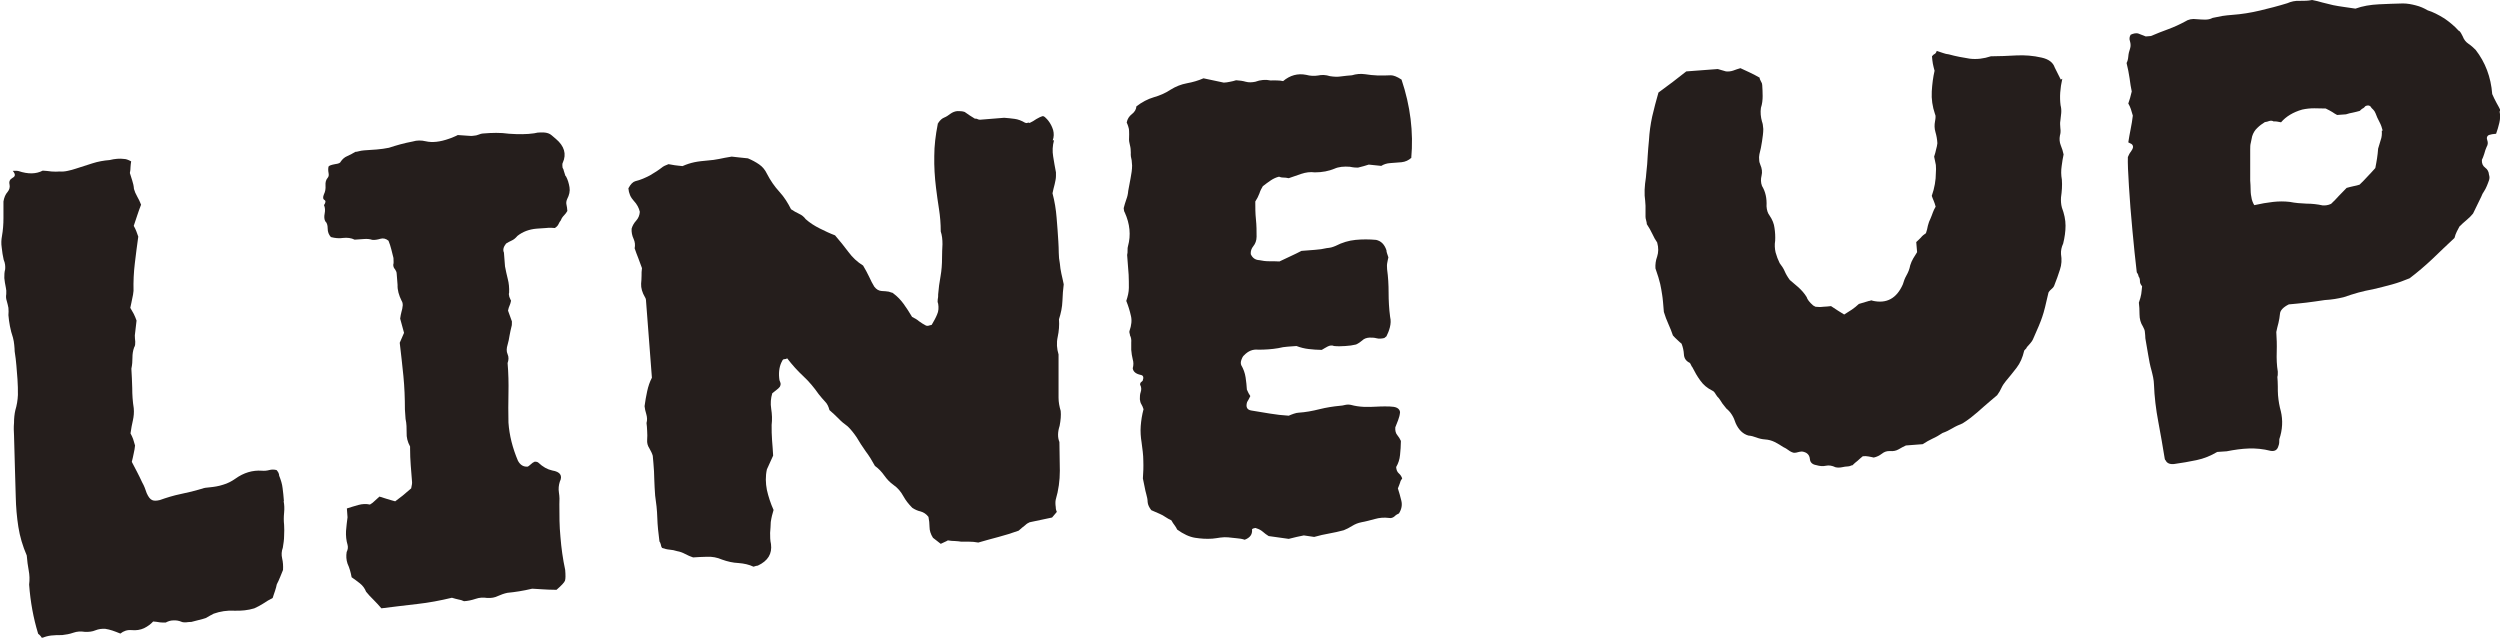
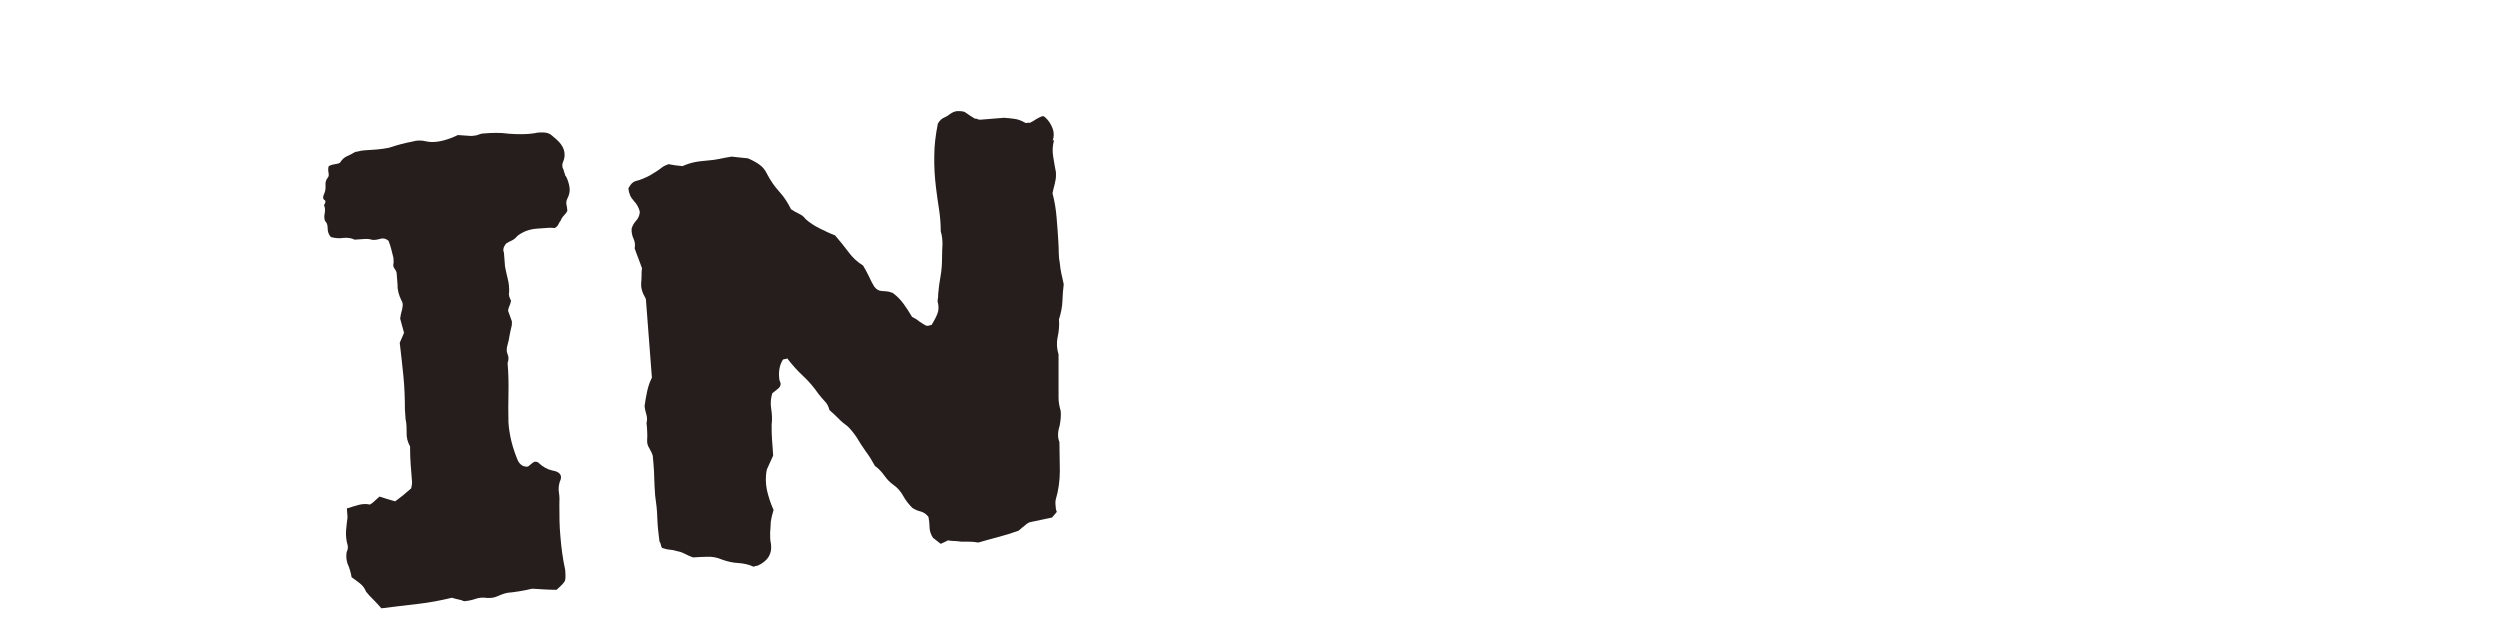
<svg xmlns="http://www.w3.org/2000/svg" id="_レイヤー_2" data-name="レイヤー 2" viewBox="0 0 115.89 29.56">
  <defs>
    <style>
      .cls-1 {
        fill: #251e1c;
      }
    </style>
  </defs>
  <g id="_画像フォント" data-name="画像フォント">
    <g>
-       <path class="cls-1" d="M13.15,23.24c.03.16.04.33.02.53-.02.2-.02.38,0,.56.01.16.01.33,0,.51,0,.18-.03.37-.06.55-.06.16-.07.33-.03.5.04.17.05.34.04.53-.04.09-.08.2-.13.32-.05.12-.1.24-.16.35-.02.09-.04.19-.08.3-.04.1-.07.22-.11.33-.15.08-.3.16-.44.26-.14.09-.28.16-.41.22-.29.09-.6.12-.93.11-.33-.02-.65.03-.96.14-.04.03-.09.05-.15.08-.06.03-.13.07-.21.12-.09.03-.19.06-.32.09-.12.03-.24.06-.35.09-.09,0-.17.01-.25.02-.08,0-.14,0-.19-.02-.14-.06-.27-.08-.4-.07-.12,0-.24.04-.35.1-.09,0-.18,0-.27-.01-.09-.02-.2-.03-.31-.04-.11.12-.24.22-.42.31-.17.08-.37.11-.57.09-.21-.02-.38.04-.53.16-.14-.06-.26-.1-.37-.14-.11-.04-.22-.06-.33-.08-.16-.01-.31.01-.46.07-.14.06-.31.08-.49.07-.19-.03-.36-.02-.53.04-.17.06-.34.09-.52.11-.18,0-.35,0-.51.02-.16.02-.3.06-.43.12-.03-.07-.07-.11-.11-.15-.05-.03-.07-.06-.07-.08-.21-.69-.35-1.44-.41-2.25.03-.23.02-.45-.02-.66-.04-.21-.07-.44-.09-.69-.19-.44-.32-.88-.39-1.33-.07-.45-.11-.91-.12-1.39-.01-.45-.03-.92-.04-1.39-.01-.48-.03-.96-.04-1.46-.01-.18-.02-.37,0-.58,0-.21.02-.4.06-.58.07-.23.11-.47.12-.71,0-.24,0-.48-.02-.73-.02-.2-.03-.41-.05-.63-.02-.21-.04-.43-.08-.66,0-.09-.01-.19-.02-.3s-.03-.23-.06-.34c-.06-.18-.11-.36-.14-.53s-.06-.35-.07-.51c.01-.11.01-.23,0-.34-.02-.11-.05-.22-.08-.33-.03-.09-.04-.19-.02-.31.01-.11,0-.22-.02-.3-.03-.16-.06-.3-.07-.44,0-.14,0-.27.04-.41.01-.14,0-.28-.07-.44-.04-.18-.07-.36-.09-.56-.03-.19-.02-.37.01-.53.05-.28.07-.56.07-.84,0-.28,0-.54,0-.77.03-.18.09-.33.19-.44.09-.11.12-.23.09-.36-.03-.13.02-.23.15-.3.13-.07.13-.17,0-.32.16-.01.25,0,.27.01.44.15.82.14,1.12-.02.14.01.27.02.41.04.14.01.26.01.38,0,.11.01.24,0,.37-.03s.26-.06.37-.1c.27-.09.53-.17.78-.25.25-.08.52-.13.79-.15.25-.06.47-.08.68-.05.07,0,.17.03.32.11-.02.09-.02.18-.03.27,0,.09-.01.18-.03.27.03.11.07.23.11.35.04.12.07.25.08.39.03.11.08.23.15.35.07.12.13.25.18.38-.06.14-.11.3-.17.47-.06.17-.11.34-.17.51.05.09.09.17.12.25.03.08.06.16.09.25-.06.41-.11.83-.16,1.24-.05.41-.07.84-.06,1.27-.01.12-.03.24-.06.36-.03.13-.05.27-.09.43.05.09.1.18.16.28.05.1.09.2.13.31l-.08.69c0,.09.01.19.02.29,0,.1,0,.19-.05.26-.06.16-.08.32-.08.48,0,.16-.01.33-.05.51.02.29.03.59.04.9,0,.31.02.62.07.93.02.2,0,.39-.04.57-.04.17-.08.38-.11.6.05.09.09.18.12.26.03.09.06.19.09.3-.01.11-.03.24-.06.36-.03.13-.05.26-.09.4.08.15.16.31.24.46.08.15.16.32.24.49.05.09.09.17.12.25.03.08.06.16.09.25.08.18.16.28.25.32.08.04.2.04.36,0,.31-.11.63-.21.97-.28.34-.07.67-.15,1-.25.07-.03.18-.05.34-.06.2-.02.41-.05.62-.12.21-.06.4-.16.57-.28.39-.28.8-.4,1.23-.37.12.01.23,0,.34-.03.11-.03.22-.03.34,0,.02.02.05.06.08.11.03.06.04.1.04.15.08.2.14.39.16.58s.05.39.06.59Z" />
      <path class="cls-1" d="M26.24,8.18c.08.15.13.32.16.5.03.18-.01.36-.11.55-.04.09-.05.18-.03.26.02.08.03.17.04.29-.04.07-.09.14-.15.2-.06.06-.12.14-.15.23-.04.05-.08.11-.11.18-.03.07-.09.13-.17.18-.11-.01-.25-.02-.41,0-.16.01-.31.02-.44.03-.34.03-.64.14-.89.34-.08.1-.17.17-.26.21-.09.04-.18.09-.26.14-.12.15-.16.29-.1.42l.05.64c.04.2.08.4.13.59.05.19.07.4.06.63-.02.05-.01.11.01.19.03.08.06.14.08.18-.02.09-.04.17-.07.23-.03.06-.05.13-.07.23.03.09.06.17.09.25.03.08.06.16.09.25,0,.11,0,.19-.02.24-.04.14-.06.28-.09.42-.02.14-.05.28-.09.42-.05.16-.06.31,0,.44.06.13.05.27,0,.41.04.47.05.94.04,1.4-.01.46-.01.91,0,1.36.04.59.19,1.18.44,1.77.11.2.26.29.46.27.04-.03.09-.06.14-.11.05-.05.11-.09.18-.12.07,0,.12.01.17.05.2.19.41.31.64.36.37.06.49.24.35.52-.05.16-.07.33-.04.51.03.18.03.36.02.54,0,.5,0,1.01.05,1.51.04.51.11,1.02.22,1.53.02.25.02.41-.01.5-.03.08-.16.22-.39.42h-.1c-.18,0-.36-.01-.53-.02s-.34-.02-.5-.03c-.42.1-.81.16-1.14.19-.16.03-.31.09-.45.15-.14.07-.3.1-.49.09-.19-.03-.37-.02-.54.04-.18.06-.36.1-.54.11-.09-.04-.18-.07-.26-.08-.08-.02-.18-.04-.3-.08-.54.13-1.07.23-1.61.29-.54.06-1.09.13-1.66.2-.13-.15-.25-.28-.37-.4-.12-.12-.24-.24-.34-.37-.06-.15-.15-.28-.29-.39-.13-.1-.26-.2-.38-.28-.04-.22-.1-.44-.19-.63-.06-.18-.07-.36-.04-.54.06-.12.07-.23.04-.34-.06-.2-.08-.41-.07-.63.02-.22.04-.43.07-.64l-.03-.41c.18-.06.36-.11.53-.16.18-.05.36-.06.54-.02.09-.05.16-.11.22-.17.06-.06.14-.13.22-.2.12.04.23.07.35.11.12.04.24.07.38.11.21-.15.46-.35.74-.6.03-.14.05-.24.04-.31-.02-.25-.04-.5-.06-.76-.02-.26-.03-.51-.03-.77v-.1c-.12-.22-.17-.43-.16-.64,0-.2,0-.42-.05-.64l-.03-.44c0-.52-.02-1.04-.07-1.55-.05-.51-.11-1.02-.17-1.54l.2-.46c-.03-.11-.06-.22-.09-.33-.03-.11-.06-.22-.09-.33.01-.11.04-.22.06-.31.03-.09.05-.2.06-.31,0-.09-.02-.16-.05-.2-.13-.26-.2-.51-.19-.74l-.04-.51c0-.09-.04-.16-.08-.22-.05-.05-.08-.12-.08-.21.02-.05.02-.15.01-.31-.03-.13-.07-.27-.1-.4-.03-.13-.08-.27-.13-.4-.12-.1-.25-.13-.38-.09-.13.04-.26.06-.37.05-.12-.04-.24-.05-.38-.04-.14.01-.28.02-.44.03-.16-.08-.34-.1-.53-.08-.19.03-.38.01-.57-.04-.1-.11-.15-.24-.15-.4,0-.16-.04-.27-.11-.33-.05-.09-.06-.21-.03-.36.03-.15.02-.28-.03-.39.08-.12.09-.2.02-.24-.07-.04-.08-.13-.02-.27.06-.12.08-.25.07-.4-.01-.15.02-.27.11-.37.04-.05.05-.12.03-.22s-.02-.2,0-.29c.04-.05.14-.08.3-.11.16-.02.25-.06.26-.11.08-.12.18-.21.3-.26.12-.05.25-.12.38-.2.04,0,.1-.01.17-.03.07-.02.14-.03.24-.04.18-.01.37-.03.58-.04.2-.02.39-.04.57-.08.18-.06.35-.11.53-.16.18-.05.37-.09.57-.13.2-.06.4-.06.61-.01.3.07.66.03,1.08-.12.09-.03.17-.06.23-.09.07-.03.12-.05.17-.08.16.01.3.02.43.03.12.01.23.02.32,0,.07,0,.14-.02.22-.05.08-.03.14-.05.18-.05.23-.02.44-.03.63-.03.19,0,.39.01.6.04.43.03.82.03,1.16-.02.11-.03.21-.04.29-.04s.13,0,.15,0c.16.01.28.05.37.13.08.07.15.13.2.17.39.33.5.7.32,1.1-.02.02-.03.1-.01.24.03.04.05.09.06.15.02.06.04.13.07.22Z" />
      <path class="cls-1" d="M48.86,6.5c-.07.26-.08.51-.04.75.04.25.08.49.13.74v.17c0,.12-.03.24-.06.38-.04.14-.07.28-.1.42.1.38.16.75.19,1.13.03.37.06.74.08,1.1.01.18.02.36.02.53,0,.17.02.33.05.49.01.16.04.32.07.47.04.16.07.32.11.5-.03.23-.05.49-.06.77-.01.29-.07.57-.16.85.02.27,0,.55-.06.82-.06.28-.04.55.04.81,0,.23,0,.46,0,.68,0,.23,0,.47,0,.72,0,.21,0,.41,0,.61,0,.2.04.41.1.61.02.2,0,.43-.05.69-.09.28-.1.53-.01.75,0,.43.02.87.02,1.33s-.06.9-.19,1.34c-.02.09-.02.21,0,.34,0,.11.03.19.05.23l-.22.26c-.18.04-.35.07-.52.11-.17.04-.34.07-.52.11-.07.03-.14.07-.21.14-.08.06-.18.14-.3.25-.31.11-.62.21-.93.29-.31.08-.62.17-.94.26-.16-.03-.3-.04-.43-.04-.12,0-.25,0-.36,0-.09-.02-.19-.02-.29-.03-.1,0-.21-.01-.33-.03-.04.03-.1.05-.16.08-.07.03-.12.06-.17.08l-.36-.28c-.11-.17-.16-.34-.16-.5,0-.16-.02-.32-.05-.47-.1-.13-.22-.21-.36-.25-.14-.03-.27-.09-.39-.17-.17-.17-.31-.35-.42-.55s-.25-.37-.45-.51c-.17-.12-.31-.27-.43-.44-.12-.17-.26-.32-.43-.44-.13-.24-.27-.47-.43-.68-.15-.21-.29-.43-.42-.65-.13-.19-.27-.37-.42-.51-.14-.1-.29-.22-.42-.36-.14-.14-.28-.27-.42-.39-.04-.16-.1-.29-.2-.39-.1-.11-.2-.22-.3-.35-.21-.3-.44-.58-.71-.83-.27-.25-.52-.53-.75-.83-.04.03-.09.04-.13.04-.05,0-.08.03-.1.08-.12.21-.17.48-.14.79,0,.07.02.14.05.2.03.07.02.13-.02.21-.04.05-.09.1-.16.15-.06.05-.13.1-.19.15-.07.23-.09.47-.05.72.04.25.05.5.02.75,0,.23,0,.47.02.71.02.25.04.49.05.71l-.29.64c-.07.32-.06.64,0,.95.07.31.17.62.31.93-.05.16-.1.35-.13.56,0,.16-.02.33-.03.5,0,.17,0,.35.04.52.06.45-.14.78-.61,1-.04,0-.11.02-.2.05-.21-.1-.44-.15-.7-.17-.25-.01-.51-.07-.76-.16-.23-.1-.46-.14-.69-.13-.23,0-.44.02-.65.03-.12-.04-.24-.09-.37-.16-.13-.07-.25-.11-.37-.13-.12-.04-.23-.06-.35-.07-.12-.01-.23-.04-.35-.08-.03-.04-.05-.1-.06-.17-.02-.07-.04-.11-.06-.13-.05-.38-.09-.75-.1-1.1-.01-.35-.05-.7-.1-1.03-.02-.25-.03-.5-.04-.75,0-.25-.02-.5-.04-.75l-.03-.34c-.03-.11-.09-.23-.16-.35-.08-.12-.11-.25-.1-.39.01-.14.01-.27,0-.41,0-.14-.02-.26-.03-.37.04-.14.03-.27-.01-.41-.04-.13-.07-.26-.08-.37.03-.23.07-.46.12-.69.05-.23.12-.44.22-.63l-.27-3.53c0-.09-.02-.16-.05-.2-.13-.22-.19-.43-.18-.63.01-.11.02-.23.02-.36,0-.12,0-.24.02-.36-.06-.15-.11-.31-.17-.46-.06-.15-.12-.31-.17-.46.03-.14.02-.29-.05-.44-.07-.15-.1-.31-.09-.47.04-.14.11-.26.21-.37.1-.11.16-.25.17-.41-.04-.18-.13-.35-.28-.51-.15-.16-.23-.35-.25-.58.1-.19.21-.3.32-.33.25-.06.47-.16.68-.27.21-.12.41-.25.6-.4.02-.02.11-.06.26-.12.09.02.19.03.29.05.1.01.22.03.36.04.18-.08.36-.14.55-.18.19-.04.4-.06.62-.08.18-.01.36-.04.52-.07.17-.04.36-.07.59-.11.11.01.23.03.36.04.12.01.26.03.39.04.19.08.36.17.52.28.16.11.28.26.36.43.16.31.35.59.58.84s.4.53.54.81c.12.08.24.15.37.21.13.06.23.14.31.25.19.17.41.31.65.43s.47.23.71.32c.22.26.43.51.62.77.19.26.42.47.68.63.1.17.2.35.28.52.08.18.16.33.24.46.1.13.21.19.34.2s.23.01.33.03c.05.02.09.03.12.04.04,0,.07.02.09.04.19.14.35.31.48.49.13.18.26.38.39.6.12.06.23.12.32.2.1.07.2.14.32.2.05.02.1.02.15,0,.06-.02.09-.02.12-.03.1-.17.19-.33.25-.48.07-.15.08-.32.05-.5-.03-.07-.03-.13-.02-.2.02-.07.02-.15.02-.24.02-.27.06-.55.11-.83s.07-.56.07-.86c0-.21.01-.42.02-.63,0-.22-.02-.41-.08-.59,0-.36-.03-.71-.08-1.03-.05-.33-.1-.66-.14-1-.06-.49-.09-.98-.08-1.46,0-.48.06-.97.16-1.48,0-.02,0-.03.01-.04.01,0,.02-.01.02-.03.08-.12.17-.2.27-.24s.19-.1.28-.17c.11-.08.22-.12.33-.13.11,0,.23,0,.34.04.14.1.3.21.47.31.04,0,.09,0,.12.02.04.02.08.03.12.03l1.12-.09c.16.01.32.03.48.05.16.02.32.08.49.18.05.02.09.02.12,0,.03-.01.06-.01.09.01.11-.05.21-.11.31-.18.1-.06.2-.11.31-.14.05.02.09.04.12.08.04.03.08.08.13.14.1.13.17.27.22.43.04.16.04.31-.02.48Z" />
-       <path class="cls-1" d="M65.43,7.31c-.13.12-.28.19-.46.21-.18.01-.36.03-.52.04-.17.01-.31.06-.42.13l-.58-.06c-.09.03-.17.05-.23.07-.07.02-.16.04-.27.07-.07,0-.19,0-.38-.04-.27-.02-.51,0-.71.09-.26.11-.57.17-.91.17-.21-.03-.42,0-.63.07-.21.07-.4.14-.58.2-.09-.02-.18-.03-.26-.03-.08,0-.14-.02-.19-.04-.13.03-.26.09-.38.17-.12.08-.24.17-.37.27-.06.1-.12.21-.16.34-.05.13-.11.25-.19.37,0,.27,0,.55.03.83s.03.55.03.8c0,.18-.06.33-.15.44-.09.11-.13.23-.12.37.08.18.21.27.4.28.14.03.29.05.45.05.16,0,.32,0,.48.01.18-.08.35-.16.53-.25.17-.08.34-.16.49-.24.25-.02.46-.04.64-.05.18-.01.36-.04.54-.08.07,0,.13-.02.2-.03.07-.02.13-.04.2-.07.31-.16.62-.25.93-.28s.63-.03.95,0c.23.05.39.21.48.48,0,.04.01.1.03.15.02.06.04.12.06.18-.02.07-.03.15-.05.24-.02.09-.02.19-.01.31.05.36.07.72.07,1.09,0,.36.02.74.07,1.12.04.16.03.32-.01.48-.04.16-.1.3-.16.42l-.1.08c-.13.03-.25.04-.36.01s-.21-.03-.33-.03c-.14.01-.25.05-.33.13-.08.07-.18.14-.29.19-.16.04-.32.06-.49.07-.17.01-.35.02-.53,0-.09-.04-.19-.03-.29.02-.1.05-.19.11-.28.16-.21,0-.41-.02-.6-.04-.19-.02-.39-.07-.57-.14-.14.01-.27.02-.41.03-.14.01-.28.03-.44.07-.29.05-.6.07-.92.07-.25-.03-.47.06-.66.26-.04.03-.08.09-.12.2-.04.1-.04.19-.01.26.1.17.17.36.2.56.03.2.05.39.06.57.03.07.06.12.08.17.03.04.05.09.08.13-.02.05-.04.09-.07.14s-.06.1-.08.14c-.07.23,0,.36.2.39.28.05.56.09.85.14.29.05.58.08.88.1.07-.03.14-.06.23-.09.09-.03.17-.05.23-.05.32-.02.64-.08.96-.16.32-.08.64-.13.96-.16.07,0,.15-.02.24-.04.09-.02.18-.02.27,0,.18.05.38.08.59.09s.41,0,.61-.01c.14-.01.27-.01.39-.01.13,0,.26,0,.39.02.18.03.28.12.29.25-.01.12-.04.24-.09.37-.05.13-.09.24-.13.33-.01.16.02.28.1.37.07.09.12.17.16.26,0,.23-.02.44-.04.65-.02.21-.08.39-.18.56.01.14.05.23.13.3.07.06.12.14.15.23-.04.05-.08.11-.1.2-.03.08-.06.17-.1.26.06.18.11.37.16.57.05.2.01.4-.11.59-.07.03-.14.07-.21.14-.07.06-.16.09-.25.07-.23-.03-.45-.01-.66.05-.21.06-.42.11-.62.15-.16.03-.3.09-.43.17-.13.08-.26.15-.39.2-.22.06-.45.11-.67.15-.22.04-.46.09-.7.16l-.48-.07c-.2.04-.44.09-.7.16l-.93-.13c-.1-.06-.19-.13-.27-.2-.08-.07-.19-.13-.3-.16-.02-.02-.06-.02-.12,0-.06.02-.08.03-.08.06.02.23-.1.38-.34.47-.12-.04-.24-.06-.38-.07-.14-.01-.26-.03-.38-.04-.11-.01-.24-.01-.37.01-.13.02-.26.04-.37.05-.27.02-.54,0-.8-.04s-.54-.17-.83-.38c-.03-.07-.07-.13-.12-.2-.05-.06-.1-.14-.15-.23-.09-.04-.18-.09-.27-.15s-.17-.11-.27-.15l-.39-.17c-.1-.13-.16-.25-.17-.38,0-.12-.03-.24-.06-.35-.03-.11-.06-.23-.08-.35s-.05-.25-.08-.39c.02-.27.03-.55.02-.82,0-.27-.04-.55-.08-.85-.04-.25-.06-.5-.04-.76s.06-.52.13-.78c-.03-.09-.06-.17-.1-.23-.04-.06-.06-.14-.07-.23,0-.11,0-.23.04-.34.04-.12.03-.23-.03-.34,0-.04.01-.08.04-.11.03-.02.06-.05.08-.07.06-.16.03-.25-.09-.27-.23-.05-.35-.15-.37-.31.04-.14.04-.28,0-.41-.03-.13-.06-.28-.07-.44,0-.11,0-.23,0-.34.01-.11,0-.23-.06-.34,0-.02,0-.06-.02-.1-.01-.04-.01-.08,0-.1.09-.26.12-.5.06-.72-.05-.22-.12-.45-.21-.67.07-.21.12-.41.12-.61,0-.19,0-.39-.01-.6l-.07-.92c.02-.07.02-.14.02-.22s0-.14.02-.19c.14-.51.09-1.03-.15-1.56-.03-.04-.04-.11-.05-.2.03-.14.08-.27.12-.4.05-.13.08-.26.09-.4.03-.18.07-.38.11-.59.04-.21.07-.4.07-.59l-.02-.24c-.03-.11-.05-.23-.04-.35,0-.12-.01-.24-.04-.35s-.05-.22-.04-.34,0-.22,0-.31c0-.09-.02-.16-.04-.22-.02-.06-.04-.12-.07-.18.03-.16.11-.29.24-.39.13-.1.2-.22.21-.36.26-.2.53-.34.8-.42.28-.08.54-.19.78-.35.24-.15.49-.25.76-.3s.52-.12.77-.23c.16.03.32.07.47.1.15.03.31.07.47.1.09,0,.19-.02.29-.04.1-.02.2-.04.28-.07.16.01.31.03.45.07.14.04.29.03.44,0,.24-.09.48-.11.71-.06.11,0,.22-.01.31,0,.09,0,.18.01.27.03.32-.27.68-.37,1.07-.29.19.05.37.06.55.03.18-.04.36-.03.55.03.19.03.36.04.53.01.17-.02.33-.04.49-.05.2-.06.4-.08.61-.05.18.03.38.05.6.06.22,0,.41,0,.6-.01.11,0,.28.06.49.2.41,1.22.56,2.43.45,3.65Z" />
-       <path class="cls-1" d="M95.6,3.65c-.1.44-.13.85-.08,1.23.03.11.04.23.03.36-.01.13-.03.25-.04.36-.02.09-.01.21,0,.34.02.13.01.25-.02.34-.03.16-.02.31.04.46.06.14.1.28.13.42-.03.16-.07.34-.09.54-.03.2-.03.41.01.63.02.27,0,.54-.04.82-.01.16,0,.32.04.47.11.29.17.57.17.84,0,.27-.04.55-.11.83-.08.17-.11.33-.1.49.04.25.03.49-.05.72-.07.23-.16.47-.25.7-.02.07-.06.13-.12.18s-.12.11-.16.18c-.12.53-.21.91-.29,1.13-.07.22-.22.57-.43,1.04-.02.05-.06.11-.12.18-.06.07-.12.13-.16.18-.02.05-.04.08-.08.11-.03.03-.05.05-.05.07-.07.3-.18.56-.35.78s-.33.42-.5.62c-.08.1-.15.2-.2.31-.05.11-.11.22-.2.34-.21.18-.42.35-.61.52-.19.17-.39.35-.61.52-.13.1-.26.19-.39.27-.15.06-.31.13-.46.22-.15.09-.31.17-.46.22-.15.1-.3.19-.46.26-.15.07-.31.16-.46.26l-.78.06c-.11.05-.22.11-.34.18-.12.07-.25.09-.39.08-.14-.01-.27.03-.38.12-.12.09-.24.15-.38.18-.07-.02-.15-.03-.24-.05-.09-.02-.18-.02-.27-.01-.08.07-.17.14-.24.21-.08.06-.16.13-.24.21-.02,0-.05,0-.08.02s-.07.02-.12.03c-.09,0-.19.02-.29.04-.1.02-.2.02-.29,0-.17-.08-.31-.1-.45-.07-.13.03-.28.02-.45-.03-.18-.03-.28-.13-.29-.28-.02-.2-.14-.32-.37-.35-.07,0-.13.02-.18.03-.06.02-.12.03-.19.03-.09-.02-.17-.06-.25-.12s-.16-.11-.25-.15c-.12-.08-.25-.16-.39-.23-.14-.07-.29-.11-.45-.12-.14-.01-.27-.04-.4-.09-.13-.05-.25-.08-.37-.09-.25-.07-.45-.26-.59-.57-.09-.29-.23-.52-.43-.68-.07-.09-.14-.17-.19-.24-.05-.08-.1-.16-.16-.24-.05-.04-.1-.11-.15-.19-.05-.09-.1-.14-.15-.16-.24-.12-.42-.27-.56-.47-.14-.19-.26-.4-.37-.62-.02-.02-.04-.05-.06-.1s-.04-.08-.06-.1c-.17-.08-.26-.21-.27-.39-.01-.18-.05-.35-.11-.5-.05-.04-.11-.09-.18-.16-.07-.06-.15-.14-.22-.22-.06-.18-.13-.35-.21-.53-.08-.18-.15-.36-.21-.56-.03-.36-.05-.63-.08-.8s-.05-.34-.09-.5c-.04-.17-.11-.41-.22-.72-.01-.18.01-.36.08-.55.06-.19.07-.4,0-.65-.08-.11-.15-.24-.22-.39-.07-.15-.16-.31-.26-.46,0-.04-.01-.1-.03-.17s-.03-.12-.03-.17c0-.18,0-.35,0-.51-.01-.16-.02-.32-.04-.47-.01-.18,0-.37.02-.56.03-.2.05-.37.06-.53.03-.25.05-.5.06-.74.01-.24.04-.49.06-.74.02-.36.07-.73.15-1.1.09-.37.18-.74.29-1.11.24-.18.46-.34.66-.49.2-.15.41-.32.63-.49l1.46-.11.38.11c.11.01.23,0,.34-.04.11-.04.22-.08.33-.11.12.06.25.12.41.19.15.07.31.15.48.25,0,.05.02.1.06.17.04.06.06.12.06.17.01.16.02.33.02.51,0,.18-.02.37-.08.55-.03.21-.01.42.05.64.03.07.05.18.06.34,0,.18-.03.38-.06.58-.03.21-.07.4-.12.59-.02.09-.02.18-.01.26,0,.08.02.15.05.22.08.18.1.35.06.51-.04.16-.04.32.02.48.16.26.23.57.21.94.01.18.06.33.14.43.13.19.21.39.23.58.03.19.04.39.03.59-.03.18-.02.37.02.54.05.18.11.34.19.5.1.13.18.25.23.37.05.12.13.26.24.41.12.1.26.22.4.34.14.13.27.27.38.45.03.11.13.24.3.39l.11.06c.11.01.23.02.36,0,.12,0,.24-.02.36-.03.12.08.23.15.32.21.1.06.19.12.29.18.13-.08.25-.16.36-.23.11-.08.22-.16.32-.26l.47-.14s.05,0,.08-.02c.03-.01.06-.01.08.01.65.15,1.12-.1,1.41-.76.04-.14.09-.28.17-.42.08-.14.14-.29.17-.46.04-.12.08-.22.14-.32.06-.1.12-.19.18-.29l-.04-.47c.06-.05.13-.12.21-.2.07-.09.15-.15.24-.21.04-.12.07-.23.09-.35.03-.12.07-.23.13-.35.04-.09.07-.18.1-.26.03-.08.07-.17.13-.27-.03-.11-.06-.2-.09-.27-.03-.07-.06-.14-.09-.23.13-.37.19-.73.19-1.07.01-.11.01-.23,0-.36-.02-.12-.05-.25-.08-.39.04-.12.07-.23.09-.33.03-.1.05-.2.06-.29-.01-.18-.04-.35-.09-.52-.05-.17-.05-.33-.02-.49.03-.16.04-.28,0-.34-.12-.35-.17-.7-.15-1.05.02-.34.06-.66.13-.96-.03-.11-.06-.22-.08-.33s-.03-.22-.04-.34c.04-.05.08-.09.13-.11.04-.03.07-.07.09-.14.12.04.21.07.3.1.08.03.17.05.26.06.32.09.65.15.97.2.32.04.65,0,.98-.11.39,0,.78-.02,1.17-.04.4-.02.79.01,1.18.1.32.07.53.22.61.46l.28.56Z" />
-       <path class="cls-1" d="M115.87,5.16c.04.18.03.36-.01.53-.04.17-.09.34-.15.51-.14.01-.25.03-.34.06-.09.05-.11.13-.07.24.04.11.03.21-.03.31-.04.09-.08.2-.11.32-.04.12-.07.21-.11.28-.01.16.04.28.15.36s.17.19.18.33c.03.09.03.17,0,.26-.03.08-.06.17-.1.26-.04.09-.08.18-.13.25-.05.07-.1.16-.13.25-.06.12-.12.25-.19.39-.07.14-.13.27-.19.39-.08.1-.18.2-.3.3-.12.1-.23.2-.33.3-.04.07-.08.15-.12.23-.04.08-.08.18-.11.3-.34.32-.68.64-1.02.97-.34.32-.69.62-1.06.9-.26.11-.54.21-.83.29-.29.08-.58.15-.87.22-.22.04-.45.09-.67.15-.22.06-.46.14-.7.22-.13.03-.27.06-.4.08-.13.02-.29.04-.47.05-.29.05-.58.08-.86.12-.28.03-.55.06-.8.08-.26.13-.4.28-.41.44-.01.14-.04.28-.07.42-.04.14-.07.28-.1.42.02.29.03.6.02.92s0,.62.05.92c0,.11,0,.19-.02.24.01.14.02.28.02.43,0,.15,0,.29.01.42s.03.27.05.39c.02.12.05.24.08.35.1.42.08.86-.07,1.3,0,.11,0,.22-.04.31-.05.19-.17.26-.36.23-.35-.09-.69-.12-1.01-.11-.33.01-.67.06-1.03.13l-.44.03c-.3.18-.62.31-.96.38-.33.07-.68.13-1.04.18-.2.02-.33-.04-.39-.17-.02-.02-.04-.04-.04-.07-.09-.56-.19-1.13-.3-1.72-.11-.58-.18-1.16-.2-1.72,0-.11-.02-.23-.04-.34-.02-.11-.05-.21-.07-.3-.07-.24-.12-.5-.16-.75-.04-.26-.09-.51-.13-.76,0-.09-.01-.18-.02-.27,0-.09-.04-.18-.09-.27-.11-.17-.16-.36-.16-.57,0-.2-.01-.39-.03-.54.06-.16.09-.3.11-.4.01-.1.03-.22.04-.36-.07-.08-.11-.17-.1-.25,0-.08-.02-.15-.07-.22,0-.05-.02-.08-.04-.12-.03-.03-.04-.06-.04-.08-.07-.56-.13-1.21-.2-1.93-.07-.72-.12-1.4-.16-2.03-.04-.63-.06-1.09-.05-1.36.04-.09.08-.18.14-.25.05-.07.09-.14.1-.21,0-.07-.03-.12-.08-.15-.05-.03-.1-.05-.14-.07.03-.21.07-.41.11-.62.04-.21.08-.42.1-.62-.03-.11-.06-.21-.09-.3-.03-.09-.07-.18-.12-.26.06-.16.11-.35.16-.56-.04-.18-.07-.38-.1-.61-.03-.22-.08-.46-.14-.71.04-.07.07-.17.08-.3s.04-.25.08-.36c.04-.12.03-.23,0-.34-.04-.11-.03-.21.03-.31.13-.06.24-.08.34-.06.05.02.1.04.18.07.07.03.13.05.18.07l.24-.02c.26-.11.53-.22.81-.32.27-.1.53-.22.77-.35.15-.1.33-.14.54-.11.14.01.27.02.39.02.12,0,.24-.02.35-.08.16-.03.31-.06.45-.09.15-.02.3-.04.46-.05.43-.03.86-.1,1.28-.2s.85-.21,1.27-.34c.18-.08.37-.12.57-.11.21,0,.4,0,.58-.04.16.03.32.07.49.12.16.04.32.08.49.12.16.03.32.06.48.08.16.02.34.05.55.08.33-.12.69-.18,1.08-.2.38-.02.76-.03,1.12-.04.21,0,.41.04.6.09.2.05.38.13.55.23.23.07.49.2.78.38.12.08.23.17.34.26.11.09.21.19.31.3.05.02.08.06.11.11s.05.1.08.15c.06.16.15.27.27.35s.23.18.33.28c.45.58.71,1.26.77,2.05.06.13.12.27.2.41.08.14.15.27.2.38ZM110.45,6.05c-.03-.13-.08-.27-.15-.4-.07-.13-.13-.26-.18-.4-.03-.07-.06-.12-.1-.16-.04-.04-.07-.07-.09-.09-.05-.11-.15-.14-.28-.08-.04.05-.08.09-.13.11-.04.03-.09.06-.13.11-.11.03-.22.06-.32.08-.1.02-.21.04-.32.08l-.41.03c-.07-.04-.15-.08-.23-.14-.08-.05-.18-.1-.3-.16-.16,0-.34-.01-.53-.01-.19,0-.38.02-.56.06-.42.12-.75.32-.98.59-.14-.03-.25-.05-.34-.04-.07-.04-.14-.04-.21-.02-.07.03-.13.04-.2.05-.13.08-.25.17-.35.27-.11.1-.19.23-.24.39-.02.09-.04.19-.06.29-.03.1-.03.21-.03.33,0,.23,0,.46,0,.7,0,.24,0,.48,0,.73.01.14.02.28.02.43s.02.29.05.42c0,.02.02.07.04.13.03.07.05.12.08.16.31-.07.6-.12.87-.15.27-.03.53-.03.78,0,.25.05.51.07.77.08.26,0,.51.03.74.08.12.01.25,0,.4-.07.13-.12.25-.25.36-.37.12-.12.24-.25.36-.37.11-.03.22-.06.32-.08.1-.02.19-.04.28-.07.13-.12.25-.25.38-.39.13-.13.24-.26.35-.38.03-.16.06-.31.08-.45.02-.14.04-.29.05-.45.04-.14.08-.27.12-.4.05-.13.06-.27.05-.43Z" />
    </g>
  </g>
</svg>